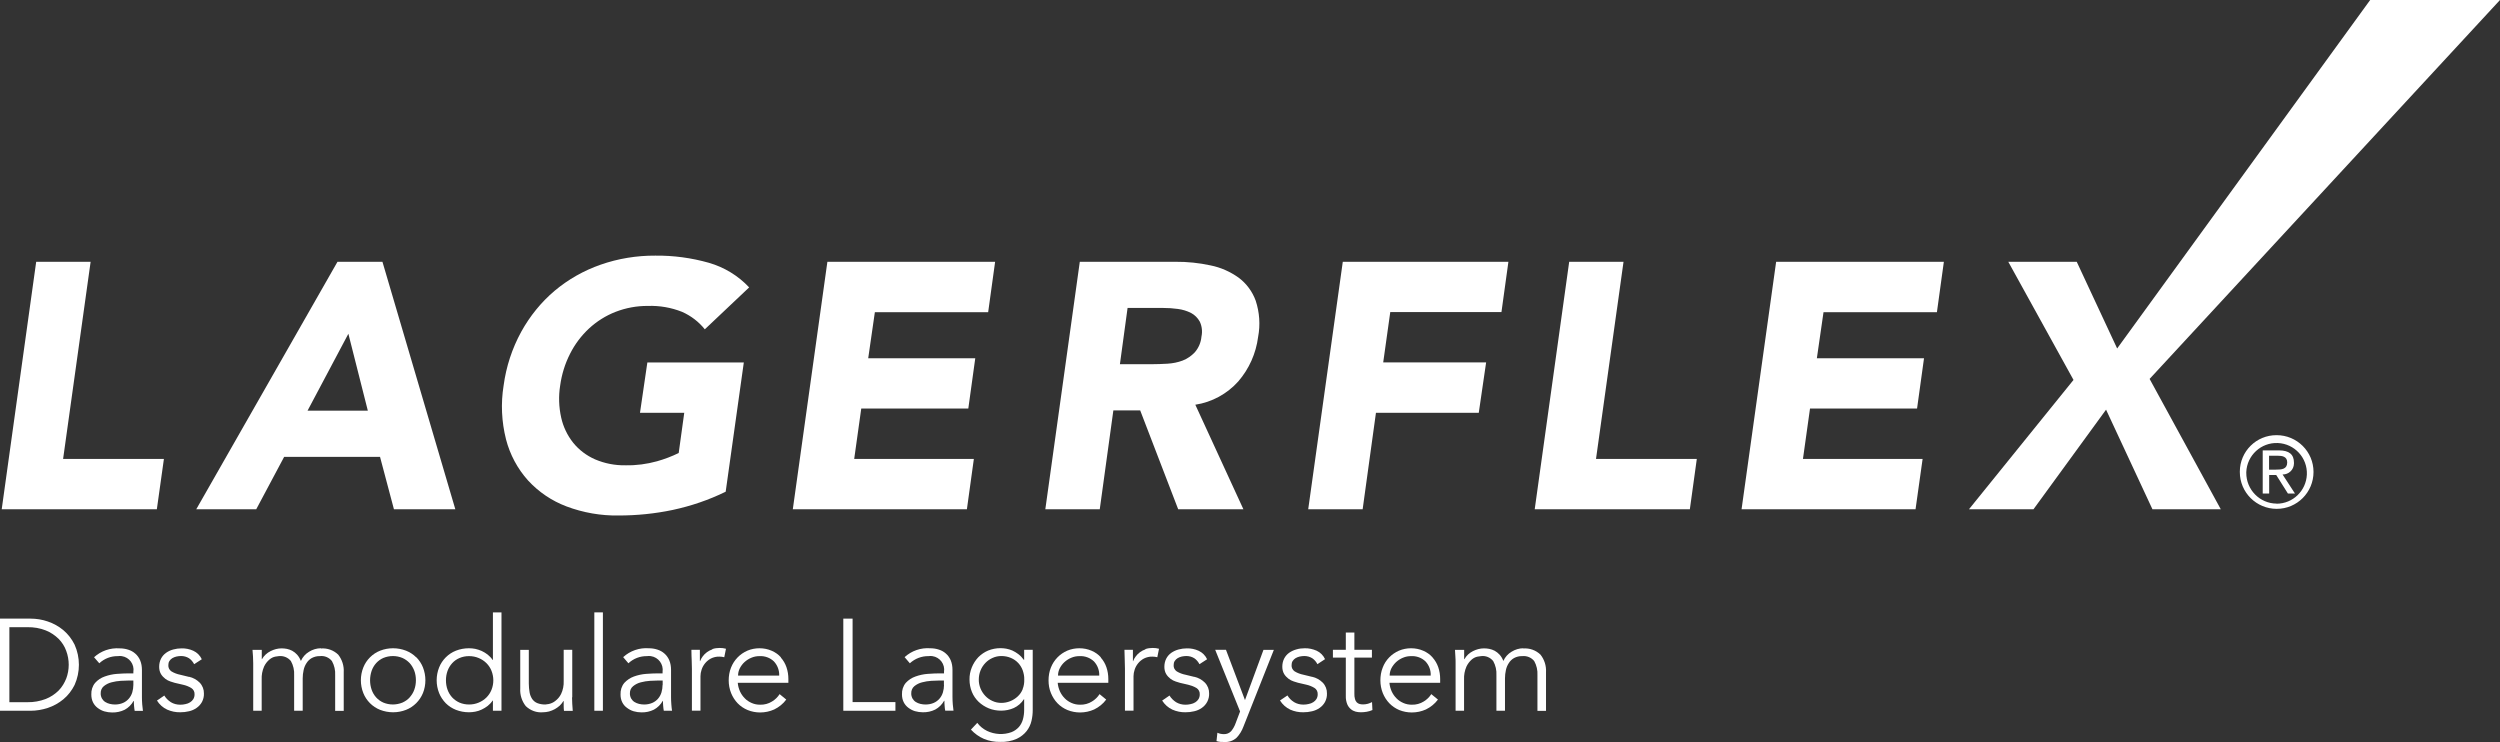
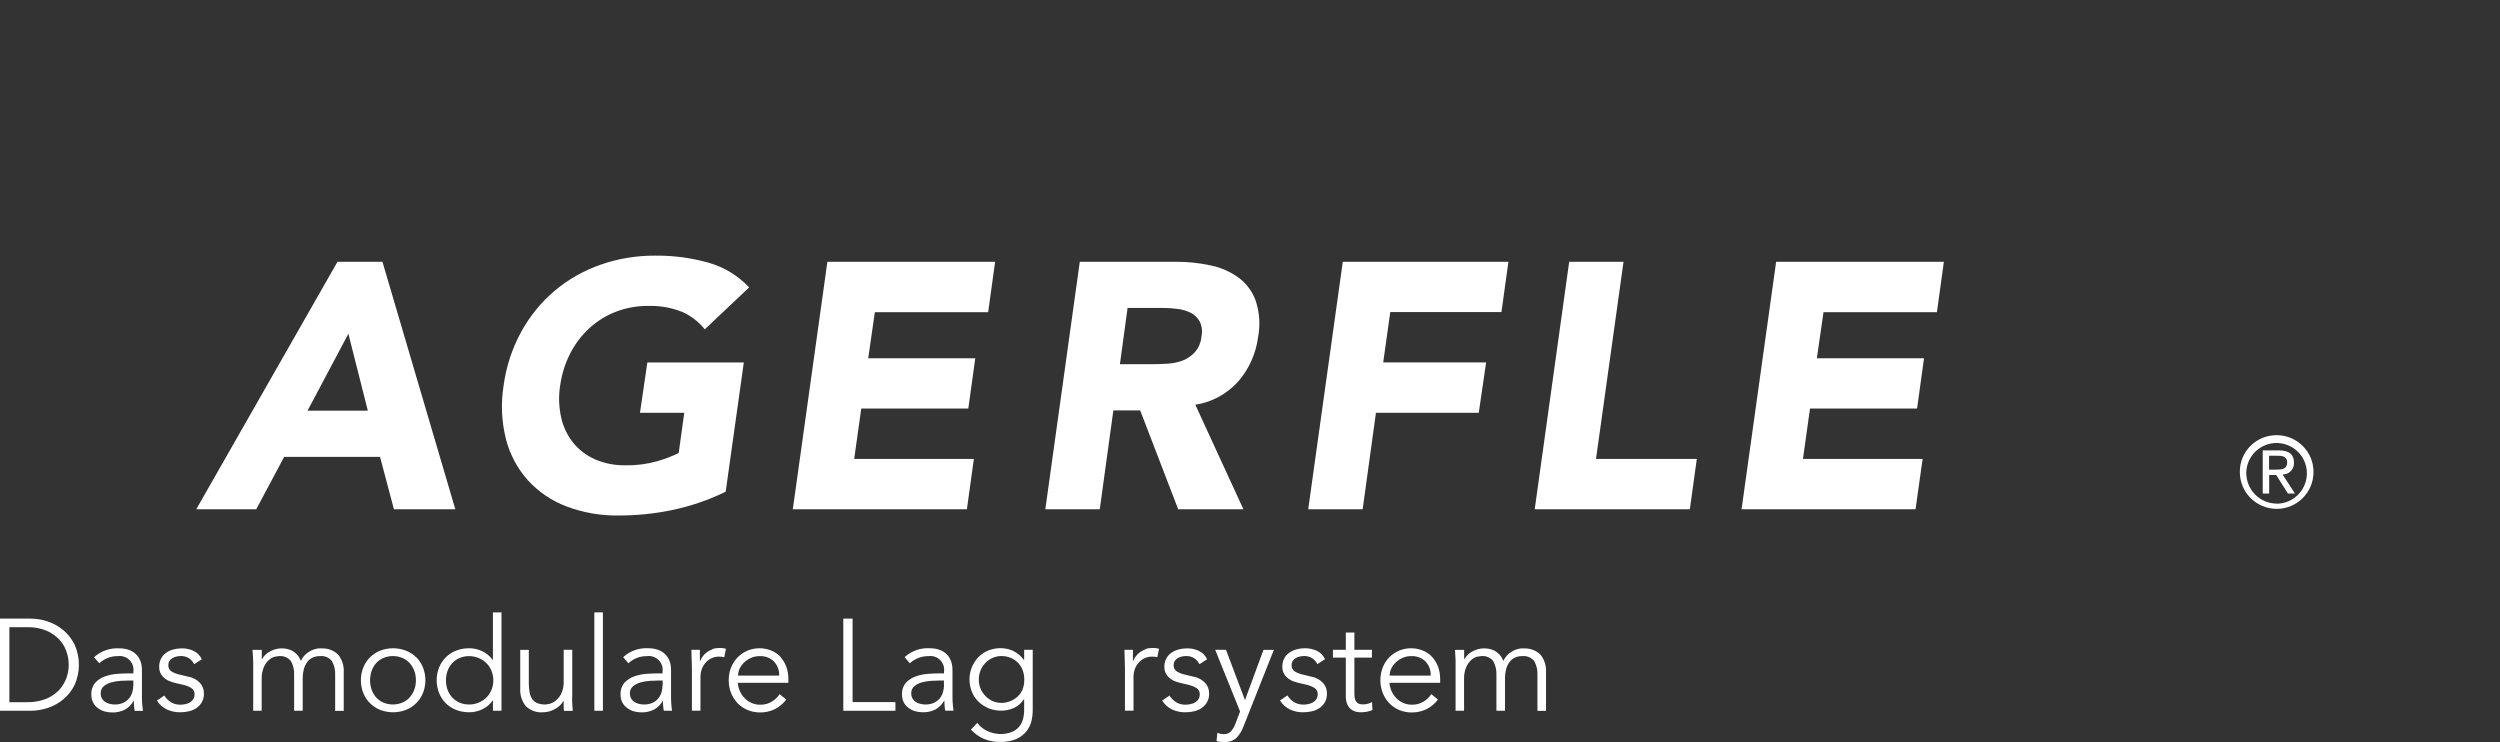
<svg xmlns="http://www.w3.org/2000/svg" id="Ebene_2" data-name="Ebene 2" viewBox="0 0 248.01 73.61">
  <rect x="0" y="0" width="248.01" height="73.61" fill="#333333" stroke="none" />
  <defs>
    <style>
      .cls-1 {
        fill: none;
      }

      .cls-2 {
        fill: #fff;
      }
    </style>
  </defs>
  <g id="Ebene_1-2" data-name="Ebene 1">
    <g>
      <rect class="cls-1" width="248.01" height="70.49" />
      <g>
        <path class="cls-2" d="M6.28,62.51c-.46-.38-.98-.67-1.55-.86-.55-.19-1.13-.28-1.71-.28H0v9.14h3.03c.58,0,1.16-.1,1.71-.28.57-.19,1.09-.48,1.55-.86.47-.39.84-.88,1.11-1.42.57-1.27.57-2.73,0-4-.27-.55-.65-1.04-1.11-1.43ZM6.57,67.31c-.17.44-.42.85-.75,1.19-.36.36-.8.65-1.28.84-.58.22-1.19.33-1.81.32H.93v-7.44h1.8c.62-.01,1.23.09,1.81.32.48.19.91.48,1.28.84.33.34.59.74.75,1.19.33.89.33,1.86,0,2.75Z" />
        <path class="cls-2" d="M14.08,69.16v-2.7c0-.33-.05-.65-.18-.96-.11-.25-.27-.48-.48-.66-.2-.18-.44-.31-.7-.39-.27-.09-.56-.13-.84-.13-.94-.07-1.86.25-2.55.88l.52.6c.5-.47,1.16-.72,1.84-.71.13-.02.26-.02.39,0,.75.11,1.27.81,1.15,1.56v.15h-.43c-.36,0-.76.02-1.19.05-.42.03-.83.12-1.22.26-.37.13-.69.34-.95.63-.27.32-.4.74-.38,1.16,0,.27.05.54.17.78.11.22.27.41.46.55.2.15.42.27.66.34.25.07.51.11.77.11.43.01.86-.08,1.25-.27.37-.2.67-.5.88-.87h.03c0,.16,0,.32.02.5s.03.33.06.48h.82c-.02-.16-.05-.37-.07-.63-.02-.25-.03-.5-.03-.73ZM13.23,67.94c0,.26-.04.51-.11.75-.14.46-.47.85-.91,1.04-.25.11-.53.16-.8.16-.17,0-.34-.02-.51-.06-.16-.04-.32-.1-.46-.19-.14-.09-.25-.21-.33-.35-.08-.16-.13-.33-.12-.51-.01-.27.1-.54.31-.71.22-.18.48-.31.76-.38.3-.08.61-.13.93-.15.32-.02.58-.03.8-.03h.44s0,.44,0,.44Z" />
        <path class="cls-2" d="M18.75,67.15l-.86-.21c-.31-.06-.61-.17-.89-.34-.2-.14-.32-.37-.3-.62,0-.15.03-.29.11-.41.07-.11.17-.21.29-.28.13-.07.26-.13.41-.16.15-.03.3-.05.45-.05.28,0,.55.07.79.22.22.15.39.36.51.59l.76-.49c-.17-.37-.47-.67-.84-.84-.37-.17-.77-.25-1.17-.24-.28,0-.56.04-.82.11-.26.07-.5.18-.71.33-.21.15-.38.34-.5.57-.13.25-.19.53-.19.82,0,.25.05.5.18.72.11.18.26.34.43.47.16.12.33.21.52.27.18.06.32.1.42.13l.82.19c.28.06.56.17.81.32.23.14.35.39.33.65,0,.16-.04.31-.12.45-.08.13-.19.24-.32.32-.14.09-.3.15-.46.18-.17.04-.34.06-.52.06-.33,0-.65-.08-.93-.25-.26-.17-.49-.39-.65-.66l-.73.5c.25.39.6.71,1.02.9.41.18.85.27,1.3.26.29,0,.58-.03.86-.1.27-.06.52-.17.75-.33.22-.15.4-.35.53-.58.14-.26.21-.55.2-.85.01-.4-.14-.79-.42-1.08-.29-.29-.65-.49-1.05-.58Z" />
        <path class="cls-2" d="M31.84,64.31c-.41,0-.82.12-1.17.34-.36.21-.65.53-.82.92-.09-.23-.22-.45-.38-.63-.14-.15-.3-.28-.48-.38-.17-.09-.35-.15-.53-.19-.17-.03-.35-.05-.52-.05-.38,0-.75.1-1.09.27-.36.18-.66.45-.86.8h-.02v-.92h-.92c.02.22.03.45.05.67.01.22.02.45.02.67v4.7s.84,0,.84,0v-3.1c-.02-.44.06-.88.24-1.29.13-.27.31-.51.54-.7.17-.14.36-.24.57-.28.12-.02.23-.04.35-.05.46-.05.91.13,1.2.49.24.43.35.92.32,1.41v3.52h.85v-3.21c0-.28.03-.55.09-.82.05-.25.15-.49.29-.7.13-.21.31-.38.52-.5.25-.13.52-.2.8-.19.46-.06.91.13,1.2.49.24.43.35.92.32,1.41v3.53h.85v-3.83c.04-.63-.16-1.26-.55-1.75-.46-.44-1.08-.66-1.71-.61Z" />
        <path class="cls-2" d="M41.29,65.21c-.29-.29-.63-.51-1.01-.66-.83-.32-1.75-.32-2.57,0-.76.3-1.37.91-1.67,1.67-.32.81-.32,1.72,0,2.53.3.76.91,1.37,1.67,1.67.83.32,1.75.32,2.57,0,.76-.3,1.37-.91,1.68-1.67.16-.4.24-.83.24-1.27,0-.43-.08-.86-.24-1.27-.15-.38-.38-.72-.66-1.01ZM40.64,69.19c-.2.22-.45.39-.72.51-.61.25-1.29.25-1.89,0-.27-.12-.51-.29-.71-.51-.2-.22-.35-.48-.45-.76-.21-.61-.21-1.27,0-1.89.1-.28.25-.54.45-.76.2-.22.44-.39.71-.51.61-.25,1.29-.25,1.89,0,.27.12.51.29.72.51.2.22.35.48.46.76.11.3.16.62.16.94,0,.32-.05.64-.16.94-.1.28-.26.54-.46.76Z" />
        <path class="cls-2" d="M48.9,65.47h-.03c-.13-.2-.3-.38-.49-.53-.18-.14-.38-.26-.59-.36-.2-.09-.42-.16-.64-.21-.21-.04-.42-.06-.63-.06-.44,0-.88.08-1.29.24-.76.3-1.37.91-1.67,1.67-.32.81-.32,1.72,0,2.53.15.38.38.72.66,1.01.29.29.63.51,1.01.66.41.16.85.24,1.29.24.21,0,.42-.02.63-.06.22-.04.43-.11.64-.21.21-.1.41-.22.59-.36.19-.15.36-.33.49-.53h.03v1.01h.85v-9.76s-.85,0-.85,0v4.72ZM48.76,68.43c-.11.28-.28.54-.5.76-.22.22-.48.39-.77.51-.3.13-.63.19-.96.19-.32,0-.65-.06-.95-.19-.27-.12-.51-.29-.72-.51-.2-.22-.36-.48-.46-.76-.11-.3-.16-.62-.16-.94,0-.32.05-.64.16-.94.1-.28.26-.54.46-.76.2-.22.44-.39.72-.51.3-.13.62-.19.95-.19.33,0,.66.06.96.19.29.12.55.29.77.51.22.22.39.48.5.76.24.61.24,1.28,0,1.88Z" />
        <path class="cls-2" d="M56.77,69.17v-4.71h-.85v3.1c.02.44-.07.89-.26,1.29-.14.28-.34.51-.59.7-.18.14-.4.24-.62.29-.12.02-.24.04-.36.05-.27,0-.54-.04-.79-.14-.2-.08-.37-.22-.5-.4-.13-.2-.22-.42-.26-.65-.05-.29-.08-.59-.08-.89v-3.34h-.85v3.83c-.04.63.16,1.26.55,1.75.46.44,1.08.67,1.71.61.2,0,.4-.03.6-.08.2-.06.39-.13.57-.23.18-.1.34-.22.49-.35.14-.13.26-.29.36-.45h.03c0,.16,0,.33,0,.49s.01.32.03.48h.87c-.02-.23-.03-.46-.05-.71-.01-.25-.02-.46-.02-.62Z" />
        <rect class="cls-2" x="58.96" y="60.75" width=".85" height="9.76" />
        <path class="cls-2" d="M66.57,69.15v-2.7c0-.33-.05-.65-.18-.96-.11-.25-.27-.48-.48-.66-.2-.18-.44-.31-.7-.39-.27-.09-.56-.13-.84-.13-.94-.07-1.86.25-2.55.88l.52.61c.5-.47,1.16-.72,1.84-.71.13-.02.26-.02.39,0,.75.11,1.27.81,1.16,1.56v.15h-.43c-.36,0-.76.02-1.19.05-.42.03-.83.12-1.22.26-.36.13-.69.35-.95.63-.27.32-.4.74-.38,1.16,0,.27.05.53.17.77.11.22.27.41.47.55.2.15.42.27.66.34.25.07.51.11.77.11.43.01.86-.08,1.24-.27.37-.2.67-.5.88-.87h.02c0,.16,0,.32.02.5s.03.33.06.48h.82c-.03-.16-.05-.37-.07-.63-.02-.25-.03-.5-.03-.73ZM65.73,67.94c0,.26-.04.51-.11.75-.14.47-.47.85-.91,1.04-.25.11-.53.16-.8.16-.17,0-.34-.02-.51-.06-.16-.04-.32-.1-.46-.19-.14-.09-.25-.21-.33-.35-.08-.16-.13-.33-.12-.51-.01-.27.1-.54.32-.71.22-.18.48-.31.76-.38.3-.08.61-.13.93-.15.32-.02.58-.03.8-.03h.44s0,.44,0,.44Z" />
        <path class="cls-2" d="M70.67,64.42c-.38.13-.72.37-.96.7-.11.14-.19.3-.26.47h-.02v-1.13h-.84c0,.44.02.8.03,1.07s.02.55.02.81v4.16h.85v-3.41c0-.22.04-.44.11-.65.07-.23.19-.44.34-.63.16-.2.36-.36.58-.48.26-.13.55-.2.84-.19.17,0,.33.02.49.06l.17-.84c-.21-.06-.42-.08-.63-.08-.24,0-.48.03-.72.11Z" />
        <path class="cls-2" d="M77.47,65.21c-.25-.28-.56-.5-.91-.65-.38-.17-.8-.25-1.22-.25-.41,0-.82.08-1.2.24-.36.16-.69.38-.97.67-.28.29-.5.63-.65,1.01-.16.4-.23.83-.23,1.27,0,.43.08.86.24,1.26.15.37.37.72.65,1.01.28.29.61.51.99.67.39.16.82.24,1.24.24.48,0,.96-.1,1.4-.3.47-.23.88-.56,1.19-.98l-.66-.54c-.19.3-.45.55-.75.73-.35.22-.76.33-1.18.32-.29,0-.57-.05-.84-.17-.25-.11-.49-.26-.68-.46-.2-.2-.36-.43-.48-.69-.12-.27-.2-.56-.22-.85h5.02s0-.38,0-.38c0-.4-.06-.79-.19-1.17-.12-.35-.31-.68-.56-.96ZM73.22,67.02c0-.25.06-.5.17-.72.12-.23.27-.44.47-.62.2-.18.43-.33.68-.43.25-.11.53-.16.8-.16.53-.03,1.06.16,1.44.53.35.38.54.88.52,1.4h-4.07Z" />
        <polygon class="cls-2" points="84.58 61.37 83.66 61.37 83.66 70.51 88.83 70.51 88.83 69.65 84.58 69.65 84.58 61.37" />
        <path class="cls-2" d="M94.49,69.15v-2.7c0-.33-.05-.65-.18-.96-.11-.25-.27-.48-.48-.66-.2-.18-.44-.31-.7-.39-.27-.09-.56-.13-.84-.13-.94-.07-1.86.25-2.55.88l.52.61c.5-.46,1.16-.72,1.85-.71.13-.02.26-.02.39,0,.75.11,1.27.81,1.15,1.56v.15h-.42c-.36,0-.76.02-1.19.05-.42.03-.83.12-1.22.26-.37.13-.69.34-.96.63-.27.32-.4.74-.38,1.15,0,.27.05.53.17.77.11.22.27.41.46.55.2.15.42.27.66.34.25.07.51.11.77.11.43.01.86-.08,1.24-.27.37-.2.67-.5.88-.87h.03c0,.16,0,.32.02.5.01.18.03.33.06.48h.82c-.02-.16-.05-.37-.07-.63-.02-.25-.03-.5-.03-.73ZM93.65,67.94c0,.26-.04.51-.11.75-.14.47-.47.85-.91,1.04-.25.11-.53.16-.81.16-.17,0-.34-.02-.51-.06-.16-.04-.32-.1-.46-.19-.14-.09-.25-.21-.33-.35-.08-.16-.13-.33-.12-.51-.01-.27.1-.54.31-.71.22-.18.48-.31.76-.38.3-.08.61-.13.93-.15.32-.02.59-.03.8-.03h.44s0,.44,0,.44Z" />
        <path class="cls-2" d="M101.59,65.46h-.02c-.16-.22-.34-.41-.55-.57-.18-.14-.39-.26-.6-.36-.19-.08-.39-.14-.6-.18-.19-.03-.38-.05-.57-.05-.42,0-.84.08-1.23.24-.36.15-.69.38-.97.66-.27.29-.49.63-.64,1-.16.39-.24.81-.23,1.22,0,.42.08.84.24,1.23.15.37.38.7.67.98.29.27.63.49,1,.64.39.16.81.23,1.23.23.43,0,.86-.09,1.25-.26.41-.19.76-.49,1.01-.88h.02v1.08c0,.31-.04.62-.12.92-.08.28-.21.54-.4.76-.2.22-.45.4-.73.51-.79.29-1.67.24-2.43-.12-.38-.19-.72-.46-.97-.8l-.63.67c.36.39.8.71,1.29.92.51.21,1.06.31,1.61.3.57.02,1.13-.08,1.65-.31.38-.18.72-.44.98-.77.23-.3.4-.65.48-1.02.08-.34.12-.69.12-1.05v-5.99h-.85v1ZM101.46,68.36c-.11.28-.28.53-.5.73-.44.41-1.02.64-1.62.64-.3,0-.61-.06-.88-.19-.27-.12-.51-.29-.71-.5-.42-.44-.66-1.03-.65-1.63h0c0-.62.23-1.2.65-1.64.2-.21.44-.38.71-.5.28-.13.58-.19.88-.19.33,0,.65.06.95.19.55.23.97.68,1.17,1.24.1.29.16.59.15.9.01.33-.04.65-.16.95Z" />
-         <path class="cls-2" d="M109.21,65.21c-.25-.28-.56-.5-.91-.65-.39-.17-.8-.25-1.23-.25-.41,0-.82.08-1.2.24-.36.16-.69.38-.97.67-.28.29-.5.63-.65,1.01-.16.4-.23.83-.23,1.27,0,.43.07.86.24,1.26.15.37.37.72.65,1.01.28.29.61.51.99.67.4.16.82.24,1.25.24.48,0,.96-.1,1.4-.3.47-.23.88-.56,1.19-.98l-.66-.54c-.19.3-.45.55-.75.73-.35.22-.76.33-1.18.32-.29,0-.57-.05-.84-.17-.25-.11-.49-.26-.68-.46-.2-.2-.36-.43-.48-.69-.12-.27-.2-.56-.22-.85h5.02s0-.38,0-.38c0-.4-.06-.79-.19-1.17-.12-.35-.31-.68-.56-.96ZM104.96,67.02c0-.25.06-.5.17-.72.12-.23.27-.44.47-.62.2-.18.43-.33.68-.43.25-.11.53-.16.8-.16.54-.03,1.06.16,1.45.53.35.38.54.88.52,1.4h-4.07Z" />
        <path class="cls-2" d="M113.63,64.42c-.38.13-.72.37-.96.7-.11.14-.2.3-.26.47h-.02v-1.13h-.84c.01.44.02.8.03,1.07s.02.55.02.81v4.16s.85,0,.85,0v-3.41c0-.22.04-.44.11-.65.07-.23.19-.44.34-.63.16-.2.36-.36.58-.48.26-.13.55-.2.84-.19.17,0,.33.02.49.06l.17-.84c-.21-.06-.42-.08-.63-.08-.24,0-.48.03-.72.11Z" />
        <path class="cls-2" d="M118.48,67.15l-.86-.21c-.31-.06-.61-.17-.89-.34-.2-.14-.32-.37-.3-.62,0-.15.03-.29.11-.41.07-.11.17-.21.29-.28.13-.07.26-.13.41-.16.15-.03.3-.05.45-.05.28,0,.55.07.79.22.22.15.39.36.51.59l.76-.49c-.17-.37-.47-.67-.84-.84-.37-.17-.77-.25-1.17-.24-.28,0-.56.04-.82.11-.26.07-.5.18-.72.33-.21.15-.38.34-.5.57-.13.25-.19.53-.19.82,0,.25.05.5.18.72.11.18.26.34.43.47.16.12.33.21.52.27.18.06.32.1.42.13l.82.19c.28.07.56.17.81.32.23.14.35.39.33.65,0,.16-.04.31-.12.45-.08.13-.19.24-.32.32-.14.09-.3.15-.46.18-.17.04-.34.06-.52.06-.33,0-.65-.08-.93-.25-.26-.17-.49-.39-.65-.66l-.73.5c.25.39.6.71,1.02.9.41.18.85.27,1.3.26.29,0,.58-.03.86-.1.27-.06.52-.17.75-.33.47-.32.75-.86.73-1.43.01-.4-.14-.79-.42-1.08-.29-.29-.65-.49-1.05-.58Z" />
        <path class="cls-2" d="M123.51,69.46l-1.89-5h-1.07l2.47,6.12-.44,1.16c-.1.29-.25.56-.45.8-.18.19-.44.3-.71.29-.22,0-.45-.04-.65-.14l-.09.83c.13.04.26.07.39.08.13.01.27.01.39.01.44.03.87-.12,1.2-.41.31-.32.54-.7.69-1.11l3.02-7.62h-1.03l-1.84,5Z" />
        <path class="cls-2" d="M130.18,67.15l-.86-.21c-.31-.06-.61-.17-.89-.34-.2-.14-.32-.37-.3-.62,0-.15.03-.29.11-.41.07-.11.17-.21.29-.28.13-.07.26-.13.41-.16.15-.03.3-.05.45-.05.28,0,.55.07.79.22.22.15.4.36.51.59l.76-.5c-.17-.37-.47-.67-.84-.84-.37-.16-.77-.25-1.17-.24-.28,0-.55.03-.82.11-.26.07-.5.18-.72.33-.21.15-.38.34-.5.57-.13.25-.19.53-.19.82,0,.25.05.5.18.72.11.18.26.34.43.47.16.12.33.21.52.27.18.06.32.1.42.13l.82.19c.28.06.56.17.81.32.23.14.35.39.33.65,0,.16-.04.31-.12.45-.08.13-.19.24-.32.32-.14.09-.3.15-.46.18-.17.04-.34.06-.52.06-.33,0-.65-.08-.93-.25-.27-.17-.49-.39-.65-.66l-.74.5c.25.4.6.71,1.02.91.41.18.85.27,1.3.26.29,0,.58-.03.86-.1.27-.06.52-.17.75-.33.22-.15.4-.35.53-.58.14-.26.21-.55.2-.85.01-.4-.14-.79-.42-1.08-.29-.29-.65-.49-1.05-.58Z" />
        <path class="cls-2" d="M135.68,69.82c-.15.04-.3.06-.45.06-.12,0-.24-.01-.35-.04-.1-.03-.2-.08-.28-.16-.09-.09-.15-.21-.18-.33-.05-.18-.07-.36-.06-.55v-3.56h1.74v-.78h-1.74v-1.71h-.85v1.71h-1.28v.78h1.28v3.81c-.01.28.04.55.14.81.08.19.2.36.36.49.14.12.3.2.48.25.17.04.34.06.51.06.39,0,.79-.06,1.15-.22l-.04-.79c-.14.07-.28.13-.42.17Z" />
        <path class="cls-2" d="M142.11,65.21c-.25-.28-.56-.5-.91-.65-.38-.17-.8-.25-1.22-.25-.41,0-.82.08-1.2.24-.36.16-.69.38-.97.67-.28.29-.5.63-.64,1.01-.16.4-.23.83-.23,1.27,0,.43.08.86.24,1.26.15.37.37.72.65,1.01.28.29.61.51.98.67.4.16.82.24,1.25.24.48,0,.96-.1,1.4-.3.47-.23.88-.56,1.19-.98l-.66-.54c-.19.3-.45.55-.75.73-.35.22-.76.33-1.18.32-.29,0-.57-.05-.84-.17-.25-.11-.49-.26-.68-.46-.2-.2-.36-.43-.48-.69-.12-.27-.2-.56-.22-.85h5.03s0-.38,0-.38c0-.4-.06-.79-.19-1.17-.12-.35-.31-.68-.56-.96ZM137.86,67.02c0-.25.06-.5.17-.72.12-.23.28-.44.47-.62.2-.18.43-.33.68-.43.25-.11.53-.16.8-.16.53-.03,1.06.16,1.44.53.35.38.54.88.51,1.4h-4.07Z" />
        <path class="cls-2" d="M151.13,64.31c-.41,0-.82.12-1.17.34-.36.21-.65.53-.82.92-.09-.23-.21-.45-.38-.63-.14-.15-.3-.28-.48-.38-.17-.09-.35-.15-.54-.19-.17-.03-.34-.05-.52-.05-.38,0-.75.1-1.09.27-.36.18-.66.45-.85.8h-.03v-.92h-.91c.02.22.02.45.04.67s.02.45.02.67v4.7s.84,0,.84,0v-3.1c-.02-.44.06-.88.24-1.29.13-.27.31-.51.53-.7.17-.14.36-.24.57-.28.12-.02.23-.04.35-.05.46-.06.91.13,1.2.49.24.43.35.92.32,1.41v3.52h.85v-3.21c0-.28.03-.55.09-.82.05-.25.15-.49.29-.7.13-.21.31-.38.52-.5.25-.13.52-.2.8-.19.46-.05.91.13,1.2.49.24.43.35.92.32,1.41v3.53h.85v-3.83c.04-.63-.16-1.26-.55-1.75-.46-.44-1.08-.66-1.71-.61Z" />
        <path class="cls-2" d="M73.8,35.96h-9.58l-.73,4.99h4.39l-.55,3.99c-.69.34-1.41.61-2.15.82-1.01.28-2.06.42-3.11.4-1.05.02-2.08-.18-3.04-.59-.84-.37-1.59-.93-2.17-1.65-.58-.73-.99-1.59-1.19-2.5-.23-1.04-.27-2.12-.1-3.17.15-1.1.48-2.17.98-3.15.47-.94,1.11-1.79,1.88-2.51.77-.71,1.66-1.27,2.63-1.65,1.03-.4,2.12-.6,3.22-.59,1.16-.04,2.31.16,3.39.59.88.39,1.65.98,2.25,1.73l4.4-4.16c-1.09-1.16-2.47-2-4-2.44-1.73-.49-3.52-.73-5.31-.71-1.85-.01-3.69.29-5.43.9-1.66.58-3.2,1.45-4.55,2.58-1.35,1.14-2.47,2.53-3.32,4.07-.91,1.66-1.5,3.47-1.75,5.34-.29,1.78-.2,3.6.24,5.34.39,1.51,1.14,2.91,2.18,4.07,1.06,1.15,2.36,2.03,3.82,2.58,1.65.62,3.41.93,5.17.9,1.8,0,3.6-.18,5.36-.55,1.82-.39,3.59-.99,5.26-1.81l1.8-12.83Z" />
-         <polygon class="cls-2" points="16.26 45.53 6.26 45.53 8.99 25.97 3.59 25.97 .17 50.52 15.56 50.52 16.26 45.53" />
        <path class="cls-2" d="M116.88,50.52h6.47l-4.77-10.37c1.64-.25,3.15-1.07,4.26-2.31,1.08-1.25,1.76-2.78,1.97-4.42.23-1.2.14-2.43-.24-3.59-.33-.91-.92-1.71-1.7-2.29-.83-.59-1.77-1.01-2.77-1.21-1.15-.25-2.32-.37-3.5-.36h-9.48l-3.42,24.55h5.4l1.35-9.81h2.66l3.77,9.81ZM111.86,30.55h3.53c.49,0,.98.03,1.47.1.45.06.89.19,1.3.4.36.19.66.49.86.85.22.46.28.99.17,1.49-.05.58-.28,1.12-.66,1.56-.34.36-.75.64-1.21.82-.48.18-.99.28-1.5.31-.54.03-1.05.05-1.54.05h-3.18l.76-5.58Z" />
        <path class="cls-2" d="M28.19,45.32h9.51l1.38,5.2h6.09l-7.23-24.55h-4.46l-14.01,24.55h5.95l2.77-5.2ZM34.56,33.11l1.93,7.63h-5.98l4.05-7.63Z" />
        <polygon class="cls-2" points="147.43 35.95 137.22 35.95 137.92 30.96 148.95 30.96 149.64 25.97 133.21 25.97 129.78 50.52 135.18 50.52 136.5 40.95 146.7 40.95 147.43 35.95" />
        <polygon class="cls-2" points="172.77 50.52 190.03 50.52 190.73 45.53 178.86 45.53 179.56 40.53 190.18 40.53 190.87 35.54 180.24 35.54 180.9 30.97 192.15 30.97 192.84 25.97 176.2 25.97 172.77 50.52" />
        <polygon class="cls-2" points="161.06 25.97 155.67 25.97 152.25 50.52 167.64 50.52 168.33 45.53 158.33 45.53 161.06 25.97" />
-         <polygon class="cls-2" points="248.01 0 235.13 0 210.03 34.57 206.02 25.97 199.23 25.97 205.7 37.69 195.33 50.52 201.73 50.52 208.93 40.64 213.53 50.52 220.31 50.52 213.25 37.59 248.01 0" />
        <polygon class="cls-2" points="84.74 45.53 85.44 40.53 96.06 40.53 96.75 35.54 86.13 35.54 86.79 30.97 98.03 30.97 98.72 25.97 82.08 25.97 78.65 50.52 95.92 50.52 96.61 45.53 84.74 45.53" />
        <path class="cls-2" d="M227.57,45.99s0-.06,0-.09c0-.82-.48-1.22-1.49-1.22h-1.61v4.28s.64,0,.64,0v-1.84h.7l1.16,1.84h.7l-1.23-1.89c.61.01,1.12-.47,1.13-1.08ZM225.77,46.59h-.67v-1.38h.85c.44,0,.95.07.95.66,0,.69-.56.72-1.14.72Z" />
        <path class="cls-2" d="M225.85,43.17c-2.01-.01-3.64,1.6-3.65,3.61,0,.02,0,.03,0,.05,0,2.02,1.64,3.65,3.66,3.65,2.02,0,3.65-1.64,3.65-3.66,0-2.02-1.64-3.65-3.66-3.65ZM225.85,49.96c-1.67-.01-3.02-1.38-3.01-3.06,0-.02,0-.05,0-.07.07-1.66,1.47-2.95,3.13-2.88,1.66.07,2.95,1.47,2.88,3.13-.07,1.61-1.39,2.89-3.01,2.89Z" />
      </g>
    </g>
  </g>
</svg>